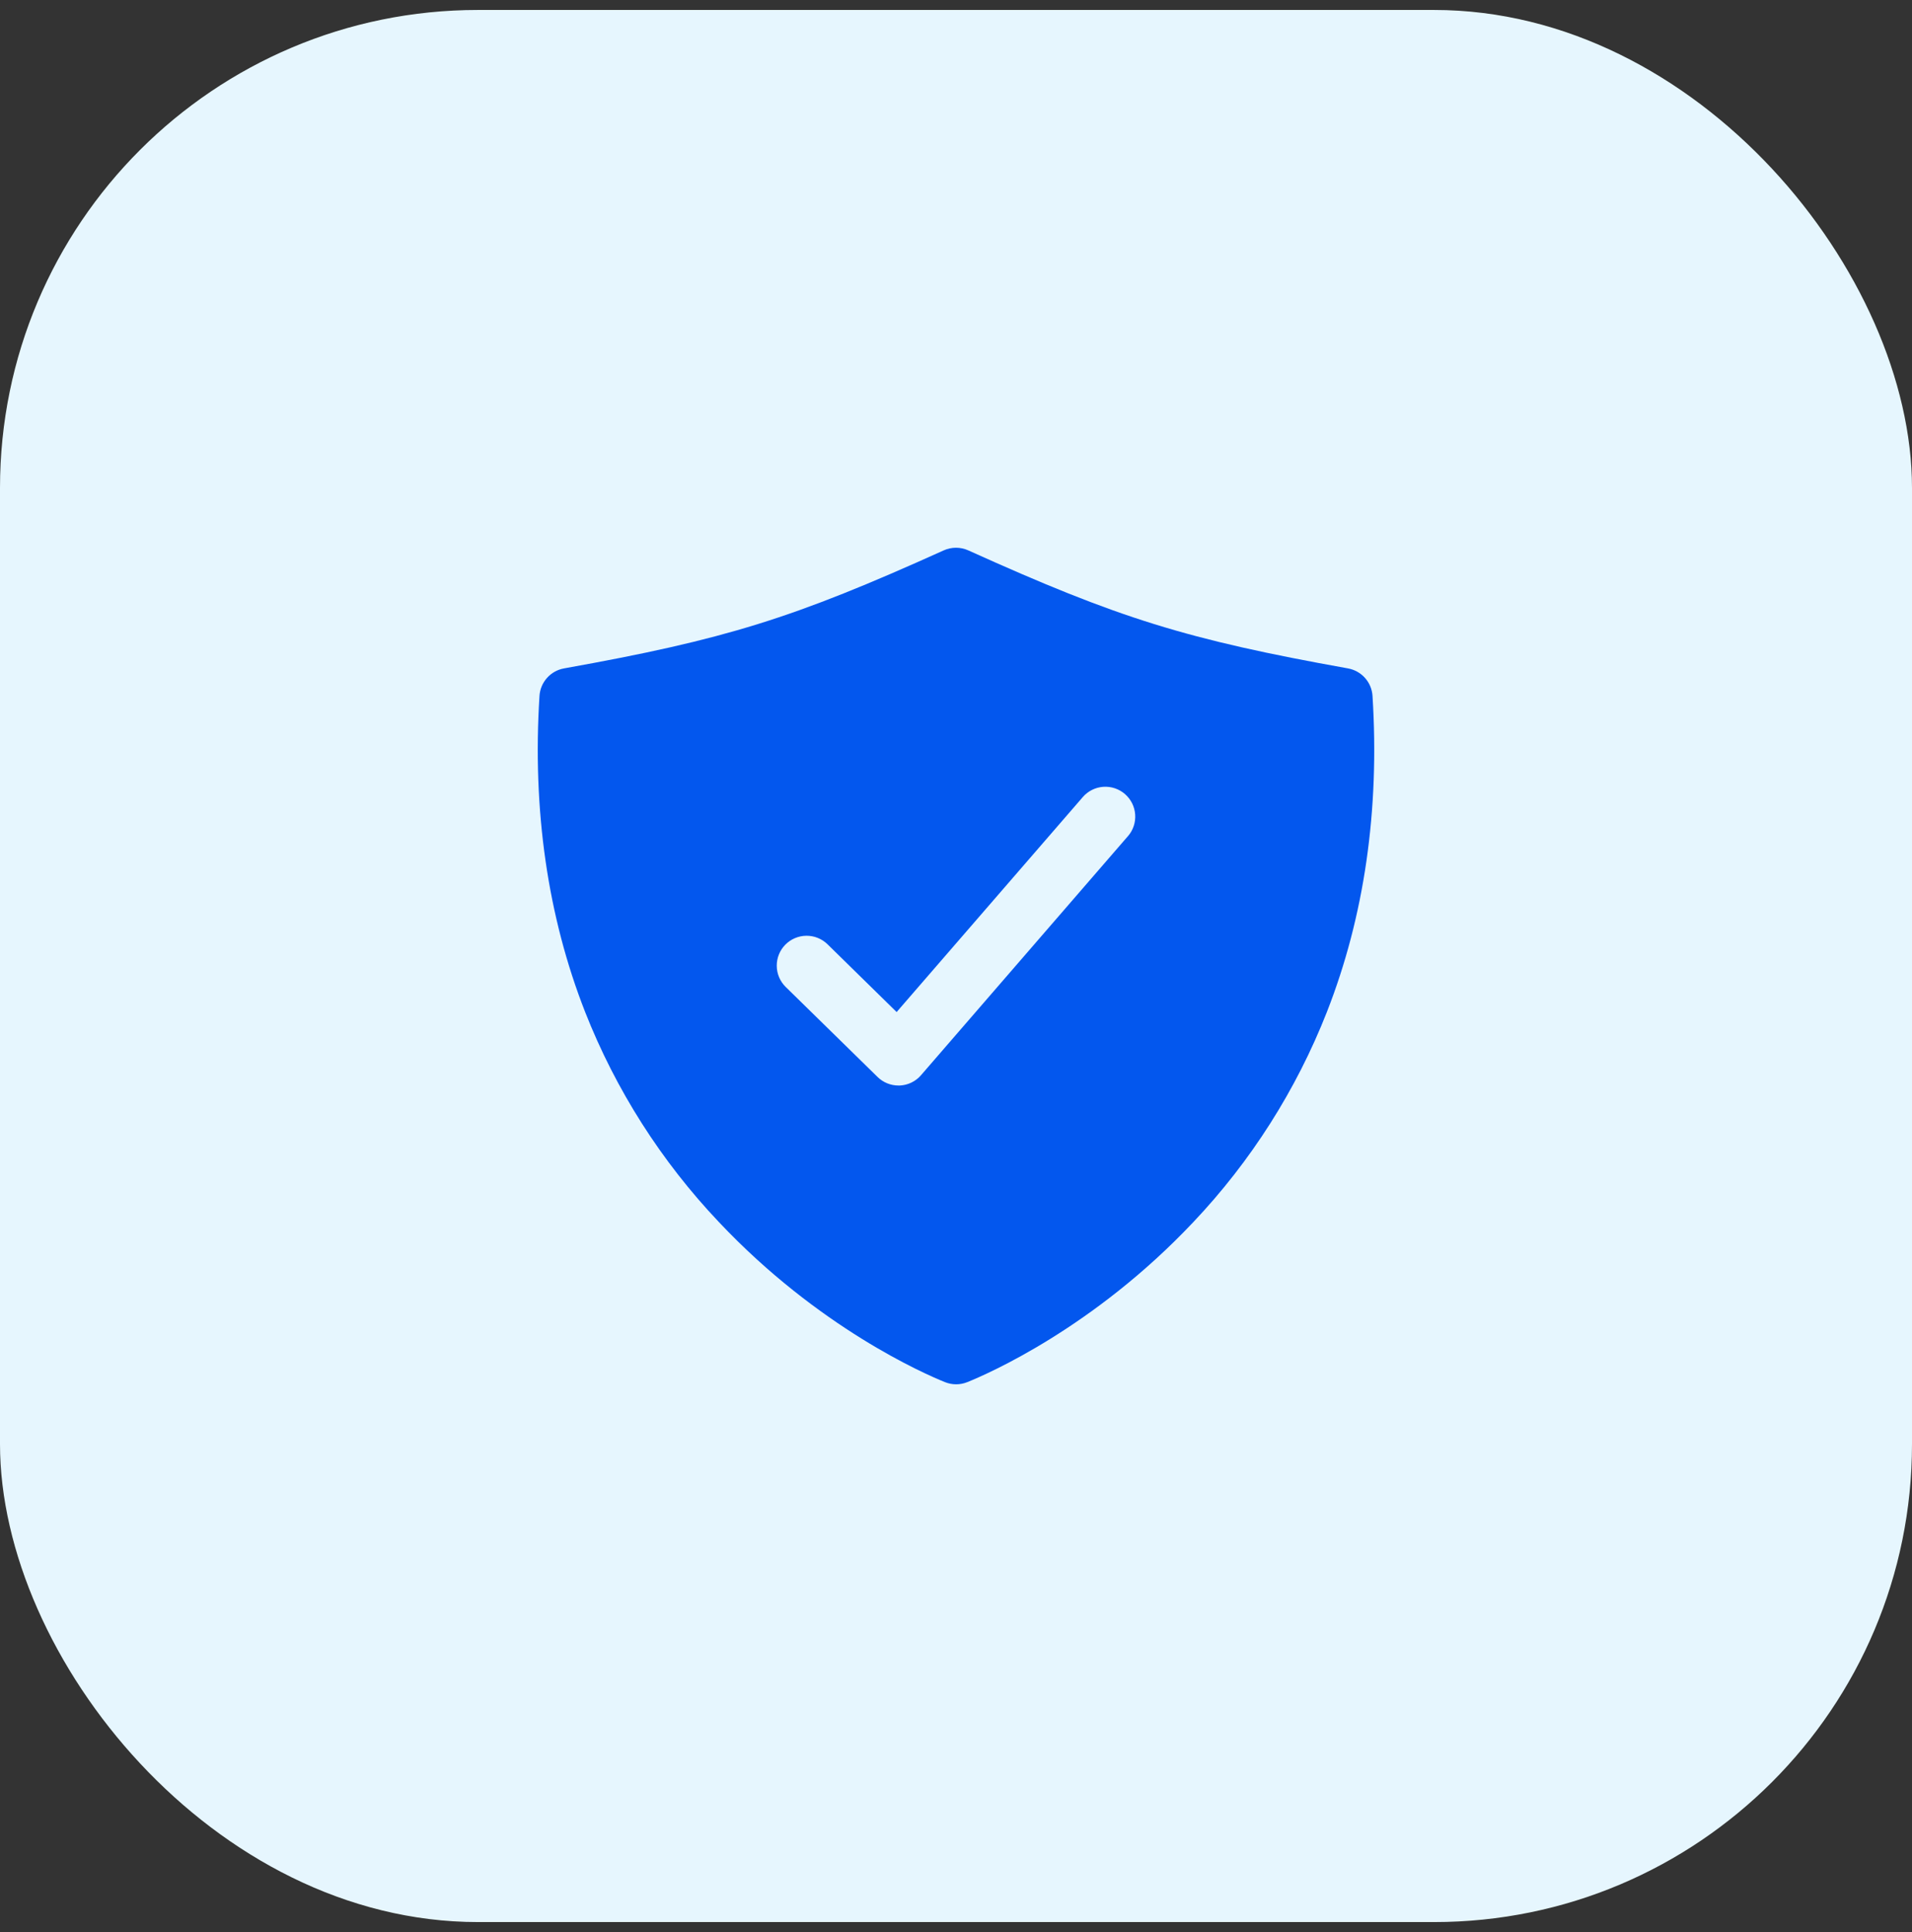
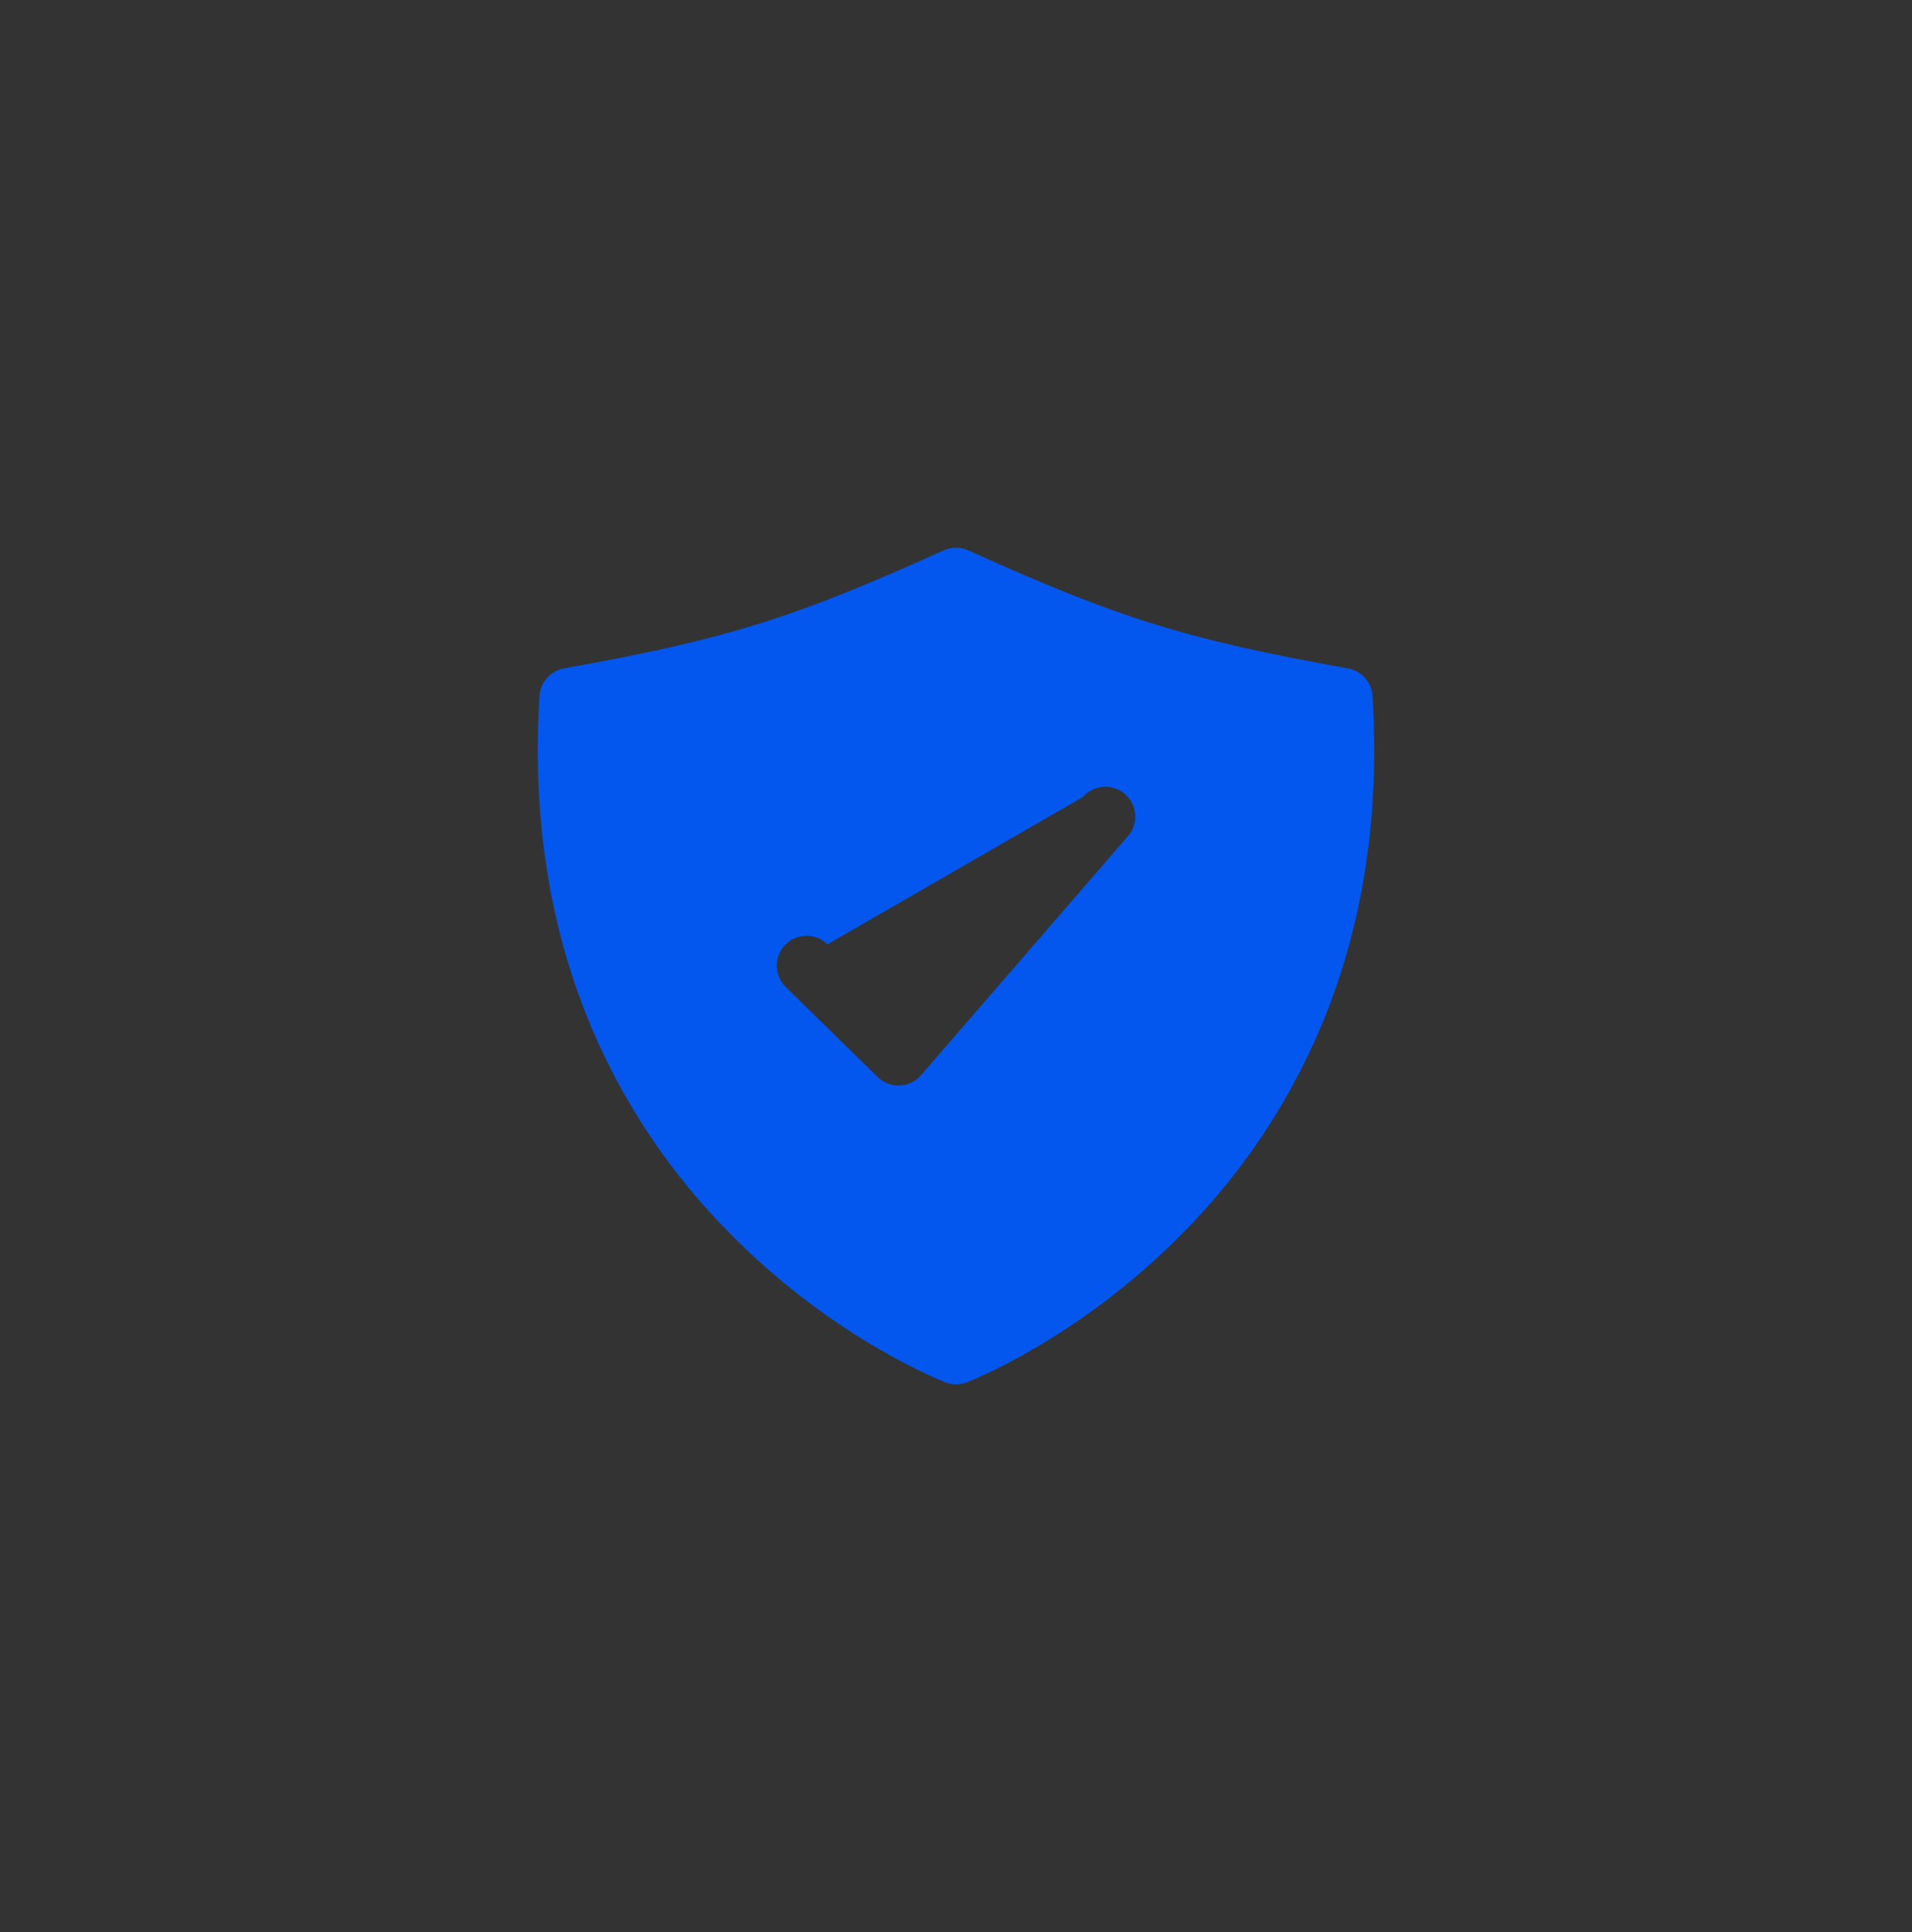
<svg xmlns="http://www.w3.org/2000/svg" width="96" height="97" viewBox="0 0 96 97" fill="none">
  <rect x="0" y="0" width="96" height="97" fill="#333333" stroke="none" />
-   <rect y="0.5" width="96" height="96" rx="24" fill="#E6F6FE" />
-   <path d="M68.913 34.94C68.892 34.604 68.759 34.286 68.535 34.036C68.312 33.785 68.01 33.617 67.68 33.558C59.571 32.103 56.185 31.051 48.618 27.633C48.424 27.545 48.213 27.5 48 27.5C47.787 27.5 47.576 27.545 47.382 27.633C39.815 31.051 36.429 32.103 28.32 33.558C27.989 33.617 27.688 33.785 27.465 34.036C27.241 34.286 27.108 34.604 27.087 34.94C26.726 40.669 27.496 46.007 29.378 50.806C30.918 54.72 33.199 58.301 36.094 61.354C41.107 66.672 46.429 68.982 47.444 69.391C47.805 69.537 48.208 69.537 48.569 69.391C49.584 68.982 54.907 66.672 59.919 61.354C62.81 58.3 65.086 54.719 66.623 50.806C68.504 46.007 69.274 40.669 68.913 34.94ZM56.632 41.981L46.244 53.981C46.111 54.136 45.947 54.262 45.763 54.351C45.579 54.44 45.379 54.491 45.174 54.499H45.112C44.72 54.5 44.343 54.346 44.062 54.071L39.45 49.552C39.309 49.414 39.197 49.25 39.12 49.069C39.043 48.888 39.002 48.693 39 48.496C38.996 48.098 39.15 47.715 39.428 47.431C39.707 47.147 40.087 46.985 40.485 46.981C40.883 46.977 41.266 47.131 41.55 47.409L45.019 50.811L54.366 40.018C54.626 39.717 54.995 39.532 55.392 39.503C55.789 39.475 56.181 39.605 56.482 39.865C56.782 40.126 56.968 40.495 56.996 40.892C57.025 41.288 56.895 41.68 56.634 41.981H56.632Z" fill="#0357EE" />
+   <path d="M68.913 34.94C68.892 34.604 68.759 34.286 68.535 34.036C68.312 33.785 68.01 33.617 67.68 33.558C59.571 32.103 56.185 31.051 48.618 27.633C48.424 27.545 48.213 27.5 48 27.5C47.787 27.5 47.576 27.545 47.382 27.633C39.815 31.051 36.429 32.103 28.32 33.558C27.989 33.617 27.688 33.785 27.465 34.036C27.241 34.286 27.108 34.604 27.087 34.94C26.726 40.669 27.496 46.007 29.378 50.806C30.918 54.72 33.199 58.301 36.094 61.354C41.107 66.672 46.429 68.982 47.444 69.391C47.805 69.537 48.208 69.537 48.569 69.391C49.584 68.982 54.907 66.672 59.919 61.354C62.81 58.3 65.086 54.719 66.623 50.806C68.504 46.007 69.274 40.669 68.913 34.94ZM56.632 41.981L46.244 53.981C46.111 54.136 45.947 54.262 45.763 54.351C45.579 54.44 45.379 54.491 45.174 54.499H45.112C44.72 54.5 44.343 54.346 44.062 54.071L39.45 49.552C39.309 49.414 39.197 49.25 39.12 49.069C39.043 48.888 39.002 48.693 39 48.496C38.996 48.098 39.15 47.715 39.428 47.431C39.707 47.147 40.087 46.985 40.485 46.981C40.883 46.977 41.266 47.131 41.55 47.409L54.366 40.018C54.626 39.717 54.995 39.532 55.392 39.503C55.789 39.475 56.181 39.605 56.482 39.865C56.782 40.126 56.968 40.495 56.996 40.892C57.025 41.288 56.895 41.68 56.634 41.981H56.632Z" fill="#0357EE" />
</svg>